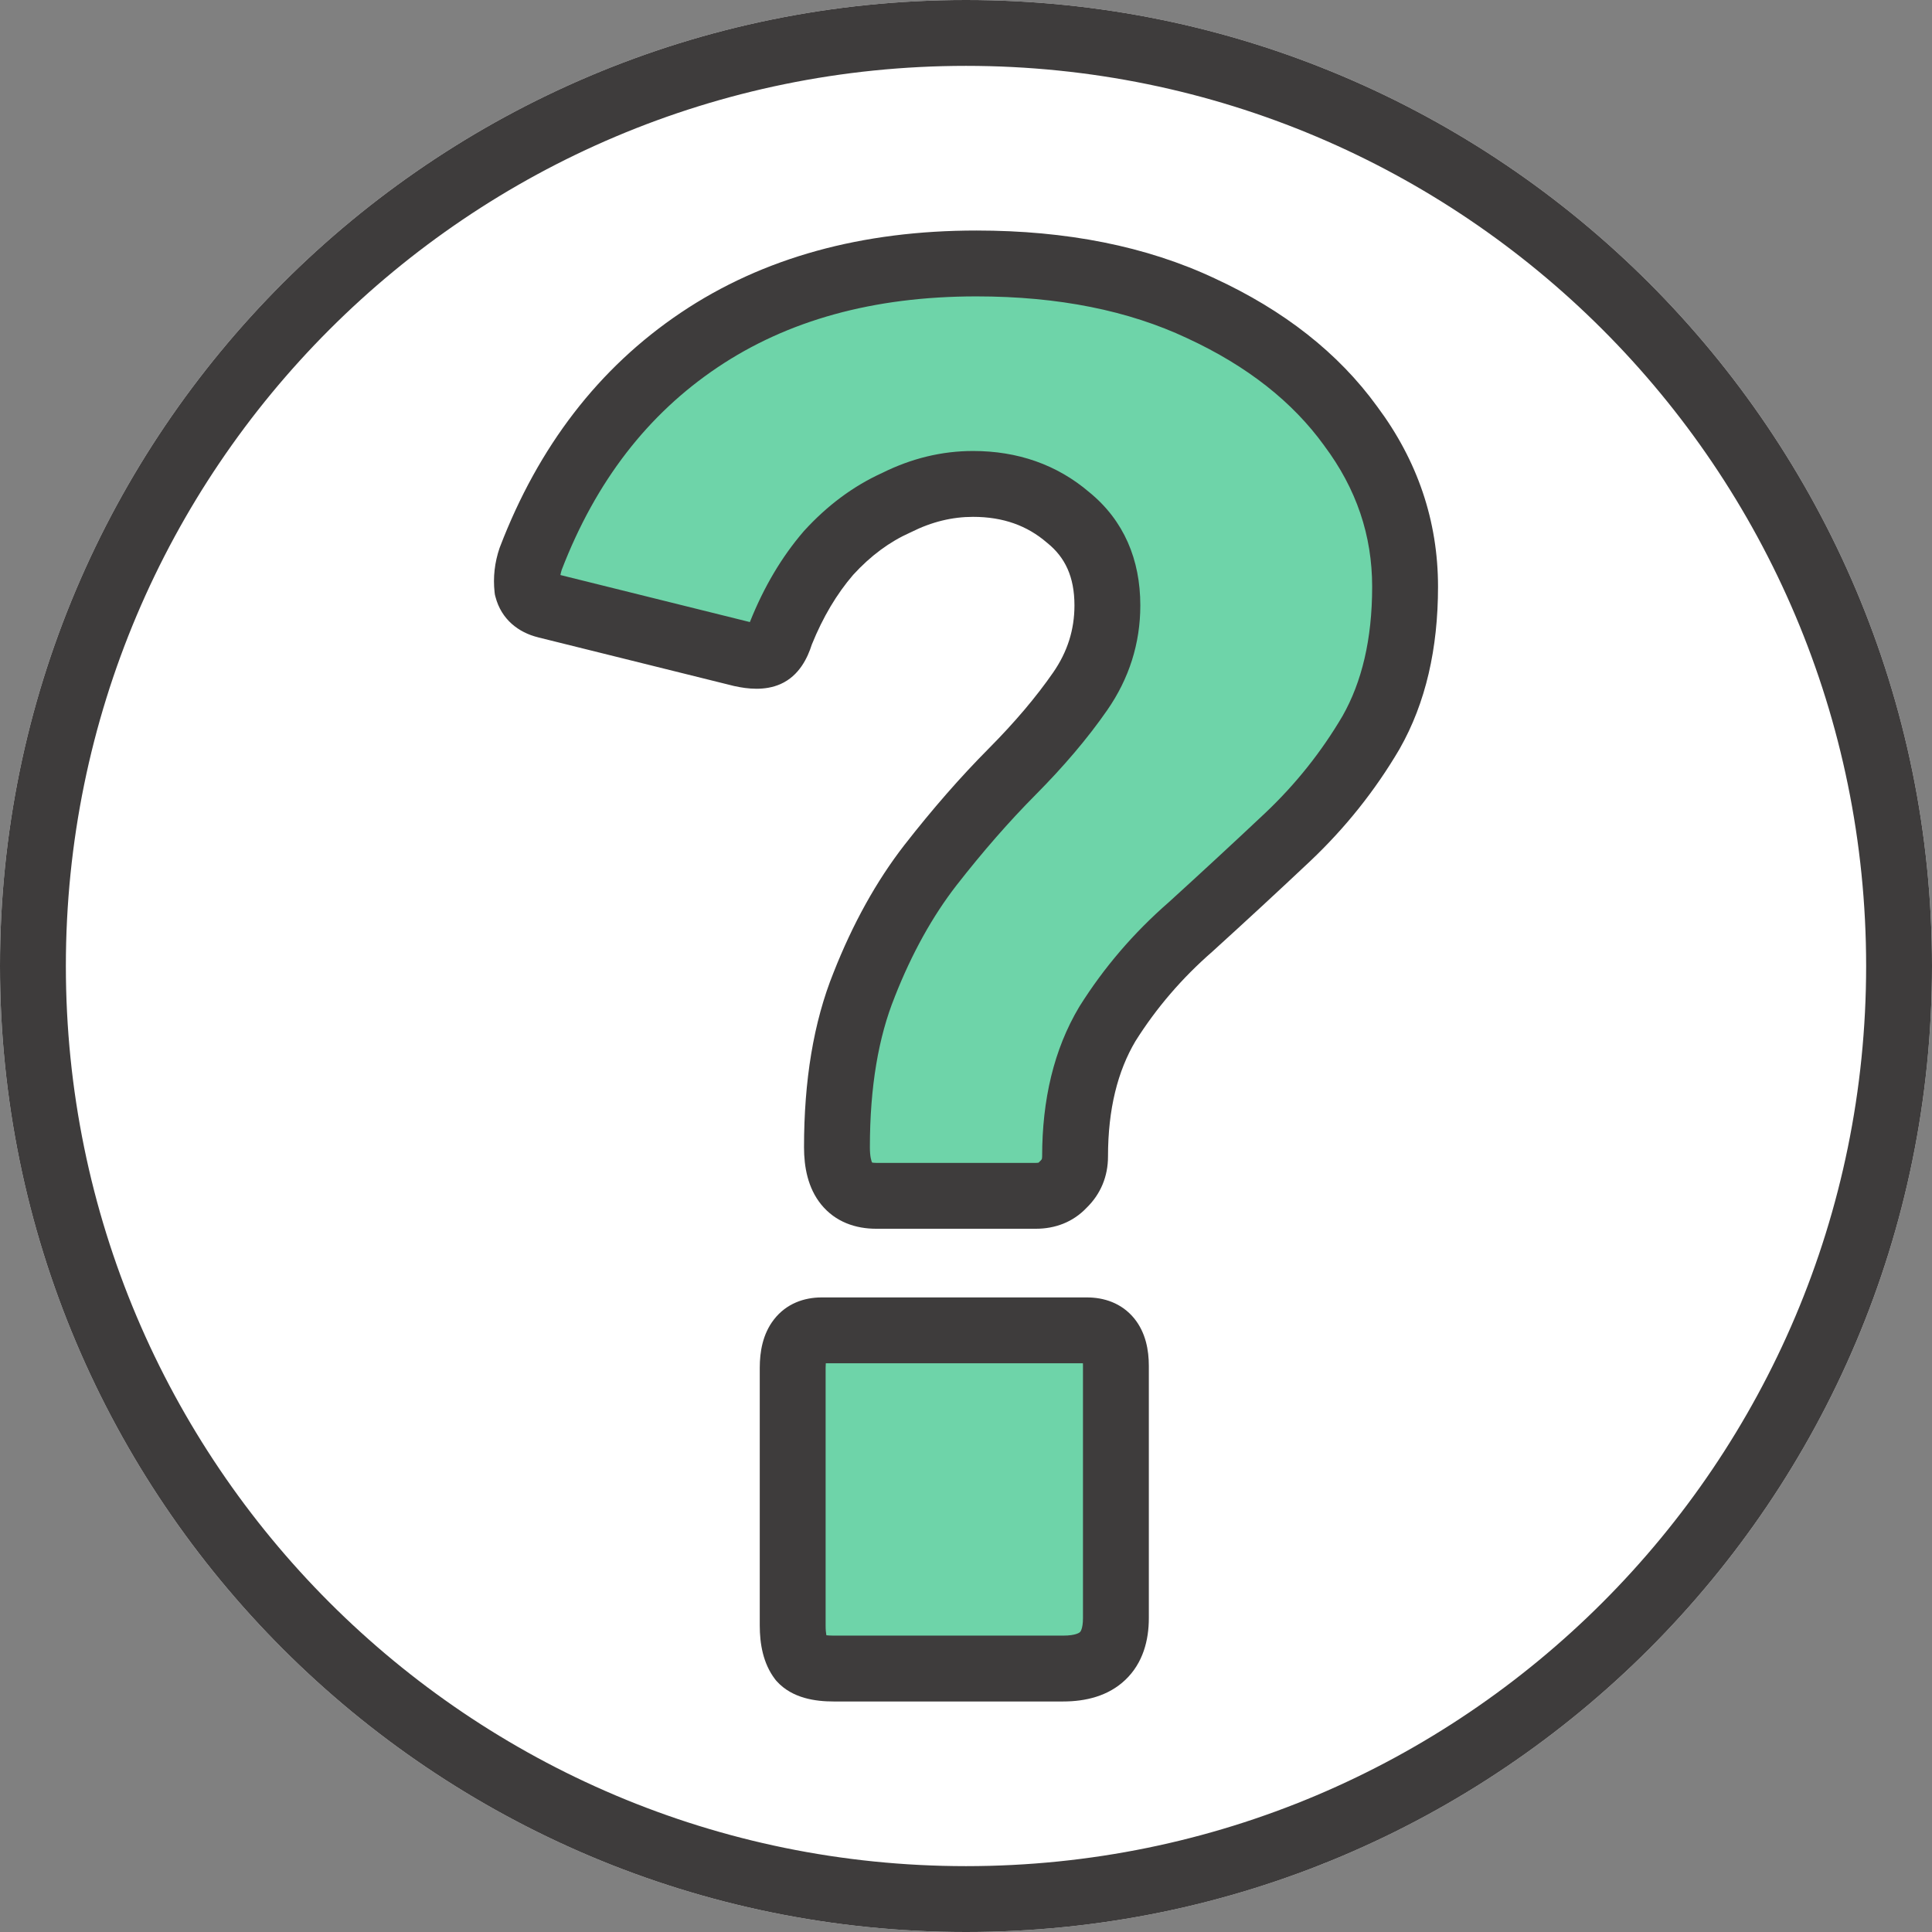
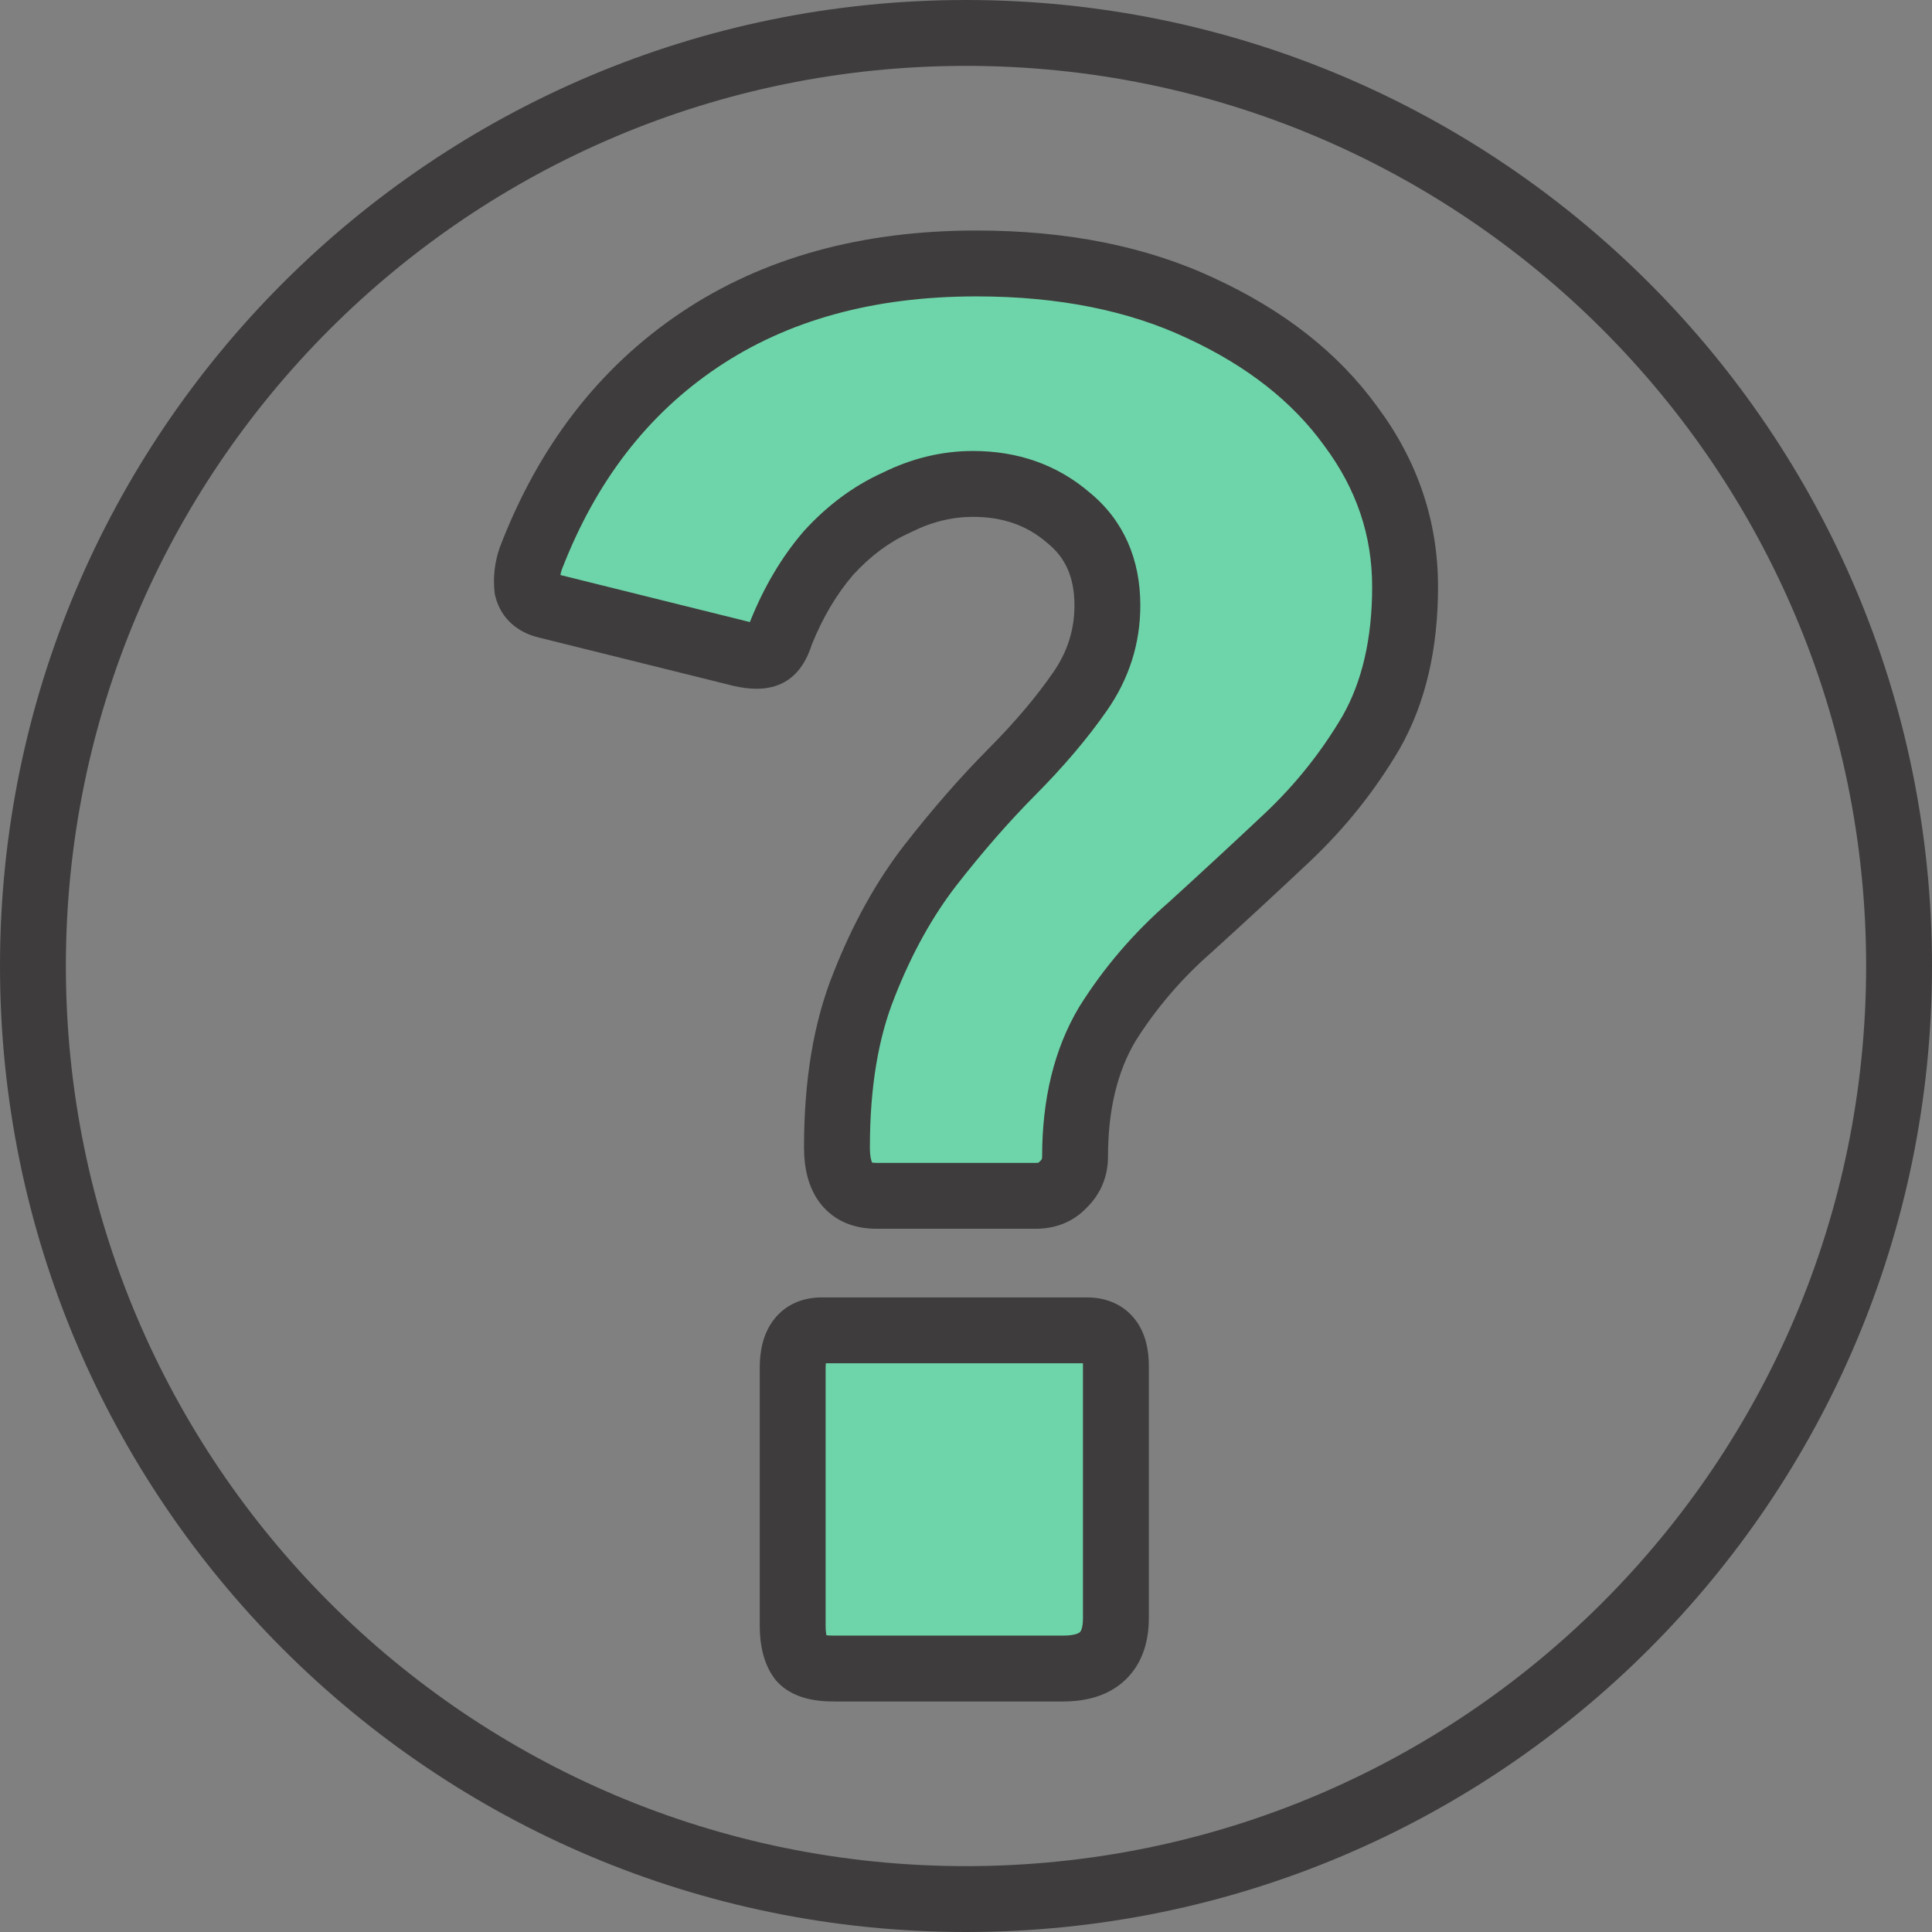
<svg xmlns="http://www.w3.org/2000/svg" width="44" height="44" viewBox="0 0 44 44" fill="none">
  <rect x="0" y="0" width="44" height="44" fill="#808080" stroke="none" />
-   <path d="M44 22C44 34.15 34.15 44 22 44C9.85 44 0 34.15 0 22C0 9.85 9.85 0 22 0C34.15 0 44 9.85 44 22Z" fill="white" />
  <path fill-rule="evenodd" clip-rule="evenodd" d="M22 42.5C33.322 42.5 42.5 33.322 42.5 22C42.5 10.678 33.322 1.5 22 1.5C10.678 1.5 1.5 10.678 1.5 22C1.5 33.322 10.678 42.5 22 42.5ZM22 44C34.15 44 44 34.15 44 22C44 9.85 34.15 0 22 0C9.85 0 0 9.85 0 22C0 34.15 9.85 44 22 44Z" fill="#3E3C3C" />
-   <path d="M25.414 36.851C25.414 37.617 25.014 38 24.213 38H18.983C18.622 38 18.376 37.929 18.247 37.787C18.118 37.617 18.053 37.362 18.053 37.021V31.149C18.053 30.582 18.273 30.298 18.712 30.298H24.755C25.195 30.298 25.414 30.567 25.414 31.106V36.851ZM12.436 13.787C12.203 13.73 12.061 13.603 12.01 13.404C11.984 13.177 12.01 12.95 12.087 12.723C12.914 10.567 14.192 8.908 15.922 7.745C17.653 6.582 19.758 6 22.237 6C24.2 6 25.905 6.34 27.351 7.021C28.823 7.702 29.96 8.596 30.76 9.702C31.587 10.809 32 12.028 32 13.362C32 14.667 31.742 15.773 31.225 16.681C30.709 17.56 30.076 18.355 29.327 19.064C28.604 19.745 27.868 20.425 27.119 21.106C26.37 21.759 25.737 22.497 25.22 23.319C24.73 24.142 24.484 25.149 24.484 26.34C24.484 26.596 24.394 26.808 24.213 26.979C24.058 27.149 23.852 27.234 23.593 27.234H19.952C19.358 27.234 19.061 26.865 19.061 26.128C19.061 24.681 19.267 23.447 19.68 22.425C20.094 21.376 20.597 20.468 21.191 19.702C21.811 18.908 22.431 18.199 23.051 17.575C23.671 16.95 24.187 16.34 24.601 15.745C25.014 15.149 25.22 14.496 25.22 13.787C25.22 12.936 24.923 12.27 24.329 11.787C23.735 11.277 23.012 11.021 22.16 11.021C21.566 11.021 20.985 11.163 20.416 11.447C19.848 11.702 19.332 12.085 18.867 12.596C18.428 13.106 18.066 13.716 17.782 14.425C17.705 14.681 17.601 14.837 17.472 14.894C17.343 14.95 17.149 14.95 16.891 14.894L12.436 13.787Z" fill="#6ED4A9" />
+   <path d="M25.414 36.851C25.414 37.617 25.014 38 24.213 38H18.983C18.622 38 18.376 37.929 18.247 37.787C18.118 37.617 18.053 37.362 18.053 37.021V31.149C18.053 30.582 18.273 30.298 18.712 30.298H24.755C25.195 30.298 25.414 30.567 25.414 31.106V36.851ZM12.436 13.787C12.203 13.73 12.061 13.603 12.01 13.404C11.984 13.177 12.01 12.95 12.087 12.723C12.914 10.567 14.192 8.908 15.922 7.745C17.653 6.582 19.758 6 22.237 6C24.2 6 25.905 6.34 27.351 7.021C28.823 7.702 29.96 8.596 30.76 9.702C31.587 10.809 32 12.028 32 13.362C32 14.667 31.742 15.773 31.225 16.681C30.709 17.56 30.076 18.355 29.327 19.064C28.604 19.745 27.868 20.425 27.119 21.106C26.37 21.759 25.737 22.497 25.22 23.319C24.73 24.142 24.484 25.149 24.484 26.34C24.484 26.596 24.394 26.808 24.213 26.979C24.058 27.149 23.852 27.234 23.593 27.234H19.952C19.358 27.234 19.061 26.865 19.061 26.128C19.061 24.681 19.267 23.447 19.68 22.425C20.094 21.376 20.597 20.468 21.191 19.702C21.811 18.908 22.431 18.199 23.051 17.575C25.014 15.149 25.22 14.496 25.22 13.787C25.22 12.936 24.923 12.27 24.329 11.787C23.735 11.277 23.012 11.021 22.16 11.021C21.566 11.021 20.985 11.163 20.416 11.447C19.848 11.702 19.332 12.085 18.867 12.596C18.428 13.106 18.066 13.716 17.782 14.425C17.705 14.681 17.601 14.837 17.472 14.894C17.343 14.95 17.149 14.95 16.891 14.894L12.436 13.787Z" fill="#6ED4A9" />
  <path fill-rule="evenodd" clip-rule="evenodd" d="M22.237 6.75C19.878 6.75 17.926 7.302 16.341 8.367C14.756 9.432 13.571 10.957 12.793 12.977C12.78 13.018 12.77 13.057 12.763 13.096L17.061 14.163C17.067 14.164 17.072 14.165 17.078 14.167L17.086 14.147C17.397 13.371 17.799 12.688 18.298 12.107L18.305 12.099L18.312 12.091C18.835 11.517 19.429 11.071 20.095 10.769C20.756 10.441 21.447 10.271 22.16 10.271C23.171 10.271 24.069 10.578 24.81 11.212C25.595 11.853 25.97 12.743 25.97 13.787C25.97 14.653 25.715 15.454 25.217 16.172C24.774 16.811 24.227 17.454 23.583 18.103C22.987 18.703 22.387 19.389 21.783 20.163C21.24 20.864 20.769 21.707 20.378 22.7L20.376 22.707C20.008 23.616 19.811 24.749 19.811 26.128C19.811 26.348 19.846 26.445 19.861 26.476C19.876 26.479 19.905 26.484 19.952 26.484H23.593C23.617 26.484 23.633 26.482 23.642 26.48C23.649 26.479 23.654 26.478 23.655 26.477C23.656 26.476 23.657 26.475 23.659 26.474L23.678 26.453L23.699 26.433C23.72 26.413 23.724 26.402 23.726 26.398C23.728 26.394 23.734 26.378 23.734 26.34C23.734 25.046 24.001 23.899 24.576 22.935L24.581 22.928L24.585 22.92C25.14 22.036 25.819 21.244 26.62 20.546C27.363 19.87 28.094 19.194 28.812 18.518C29.509 17.859 30.096 17.121 30.576 16.305C31.012 15.536 31.25 14.566 31.25 13.362C31.25 12.196 30.893 11.133 30.159 10.151L30.153 10.142C29.44 9.158 28.414 8.339 27.036 7.702L27.032 7.7C25.705 7.076 24.114 6.75 22.237 6.75ZM17.239 14.186C17.241 14.186 17.241 14.186 17.241 14.186L17.239 14.186ZM15.504 7.122C17.38 5.861 19.638 5.25 22.237 5.25C24.285 5.25 26.102 5.605 27.668 6.342C29.232 7.065 30.476 8.032 31.364 9.258C32.282 10.488 32.75 11.862 32.75 13.362C32.75 14.765 32.472 16.006 31.877 17.052L31.872 17.061C31.319 18.002 30.642 18.851 29.843 19.608L29.841 19.61C29.115 20.294 28.375 20.978 27.623 21.661L27.617 21.667L27.611 21.672C26.919 22.275 26.336 22.954 25.86 23.71C25.456 24.391 25.234 25.255 25.234 26.34C25.234 26.787 25.07 27.191 24.748 27.505C24.435 27.836 24.025 27.984 23.593 27.984H19.952C19.491 27.984 19.026 27.833 18.699 27.428C18.398 27.054 18.311 26.578 18.311 26.128C18.311 24.615 18.526 23.281 18.984 22.148C19.419 21.044 19.955 20.072 20.599 19.242L20.6 19.241C21.236 18.426 21.875 17.694 22.519 17.046C23.114 16.447 23.601 15.87 23.984 15.317C24.312 14.844 24.47 14.34 24.47 13.787C24.47 13.133 24.254 12.692 23.857 12.37L23.848 12.363L23.84 12.356C23.395 11.973 22.85 11.771 22.16 11.771C21.69 11.771 21.223 11.882 20.752 12.118L20.738 12.125L20.724 12.131C20.262 12.338 19.83 12.654 19.429 13.093C19.058 13.525 18.743 14.05 18.489 14.678C18.396 14.971 18.206 15.39 17.774 15.58C17.419 15.736 17.027 15.691 16.73 15.626L16.72 15.624L12.258 14.516C12.258 14.516 12.257 14.516 12.256 14.515C11.81 14.406 11.418 14.108 11.284 13.593L11.271 13.542L11.264 13.489C11.226 13.146 11.266 12.808 11.377 12.481L11.382 12.468L11.387 12.455C12.262 10.171 13.632 8.381 15.504 7.122ZM18.807 31.048C18.805 31.076 18.803 31.109 18.803 31.149V37.021C18.803 37.117 18.81 37.189 18.82 37.242C18.86 37.246 18.914 37.25 18.983 37.25H24.213C24.506 37.25 24.586 37.179 24.595 37.171C24.6 37.167 24.664 37.106 24.664 36.851V31.106C24.664 31.085 24.663 31.065 24.663 31.048H18.807ZM17.625 30.052C17.909 29.685 18.318 29.548 18.712 29.548H24.756C25.136 29.548 25.542 29.672 25.831 30.026C26.095 30.351 26.164 30.754 26.164 31.106V36.851C26.164 37.358 26.03 37.874 25.632 38.255C25.241 38.629 24.721 38.75 24.213 38.75H18.983C18.58 38.75 18.047 38.682 17.692 38.292L17.67 38.267L17.649 38.24C17.378 37.883 17.303 37.435 17.303 37.021V31.149C17.303 30.789 17.369 30.382 17.625 30.052Z" fill="#3E3C3C" />
</svg>